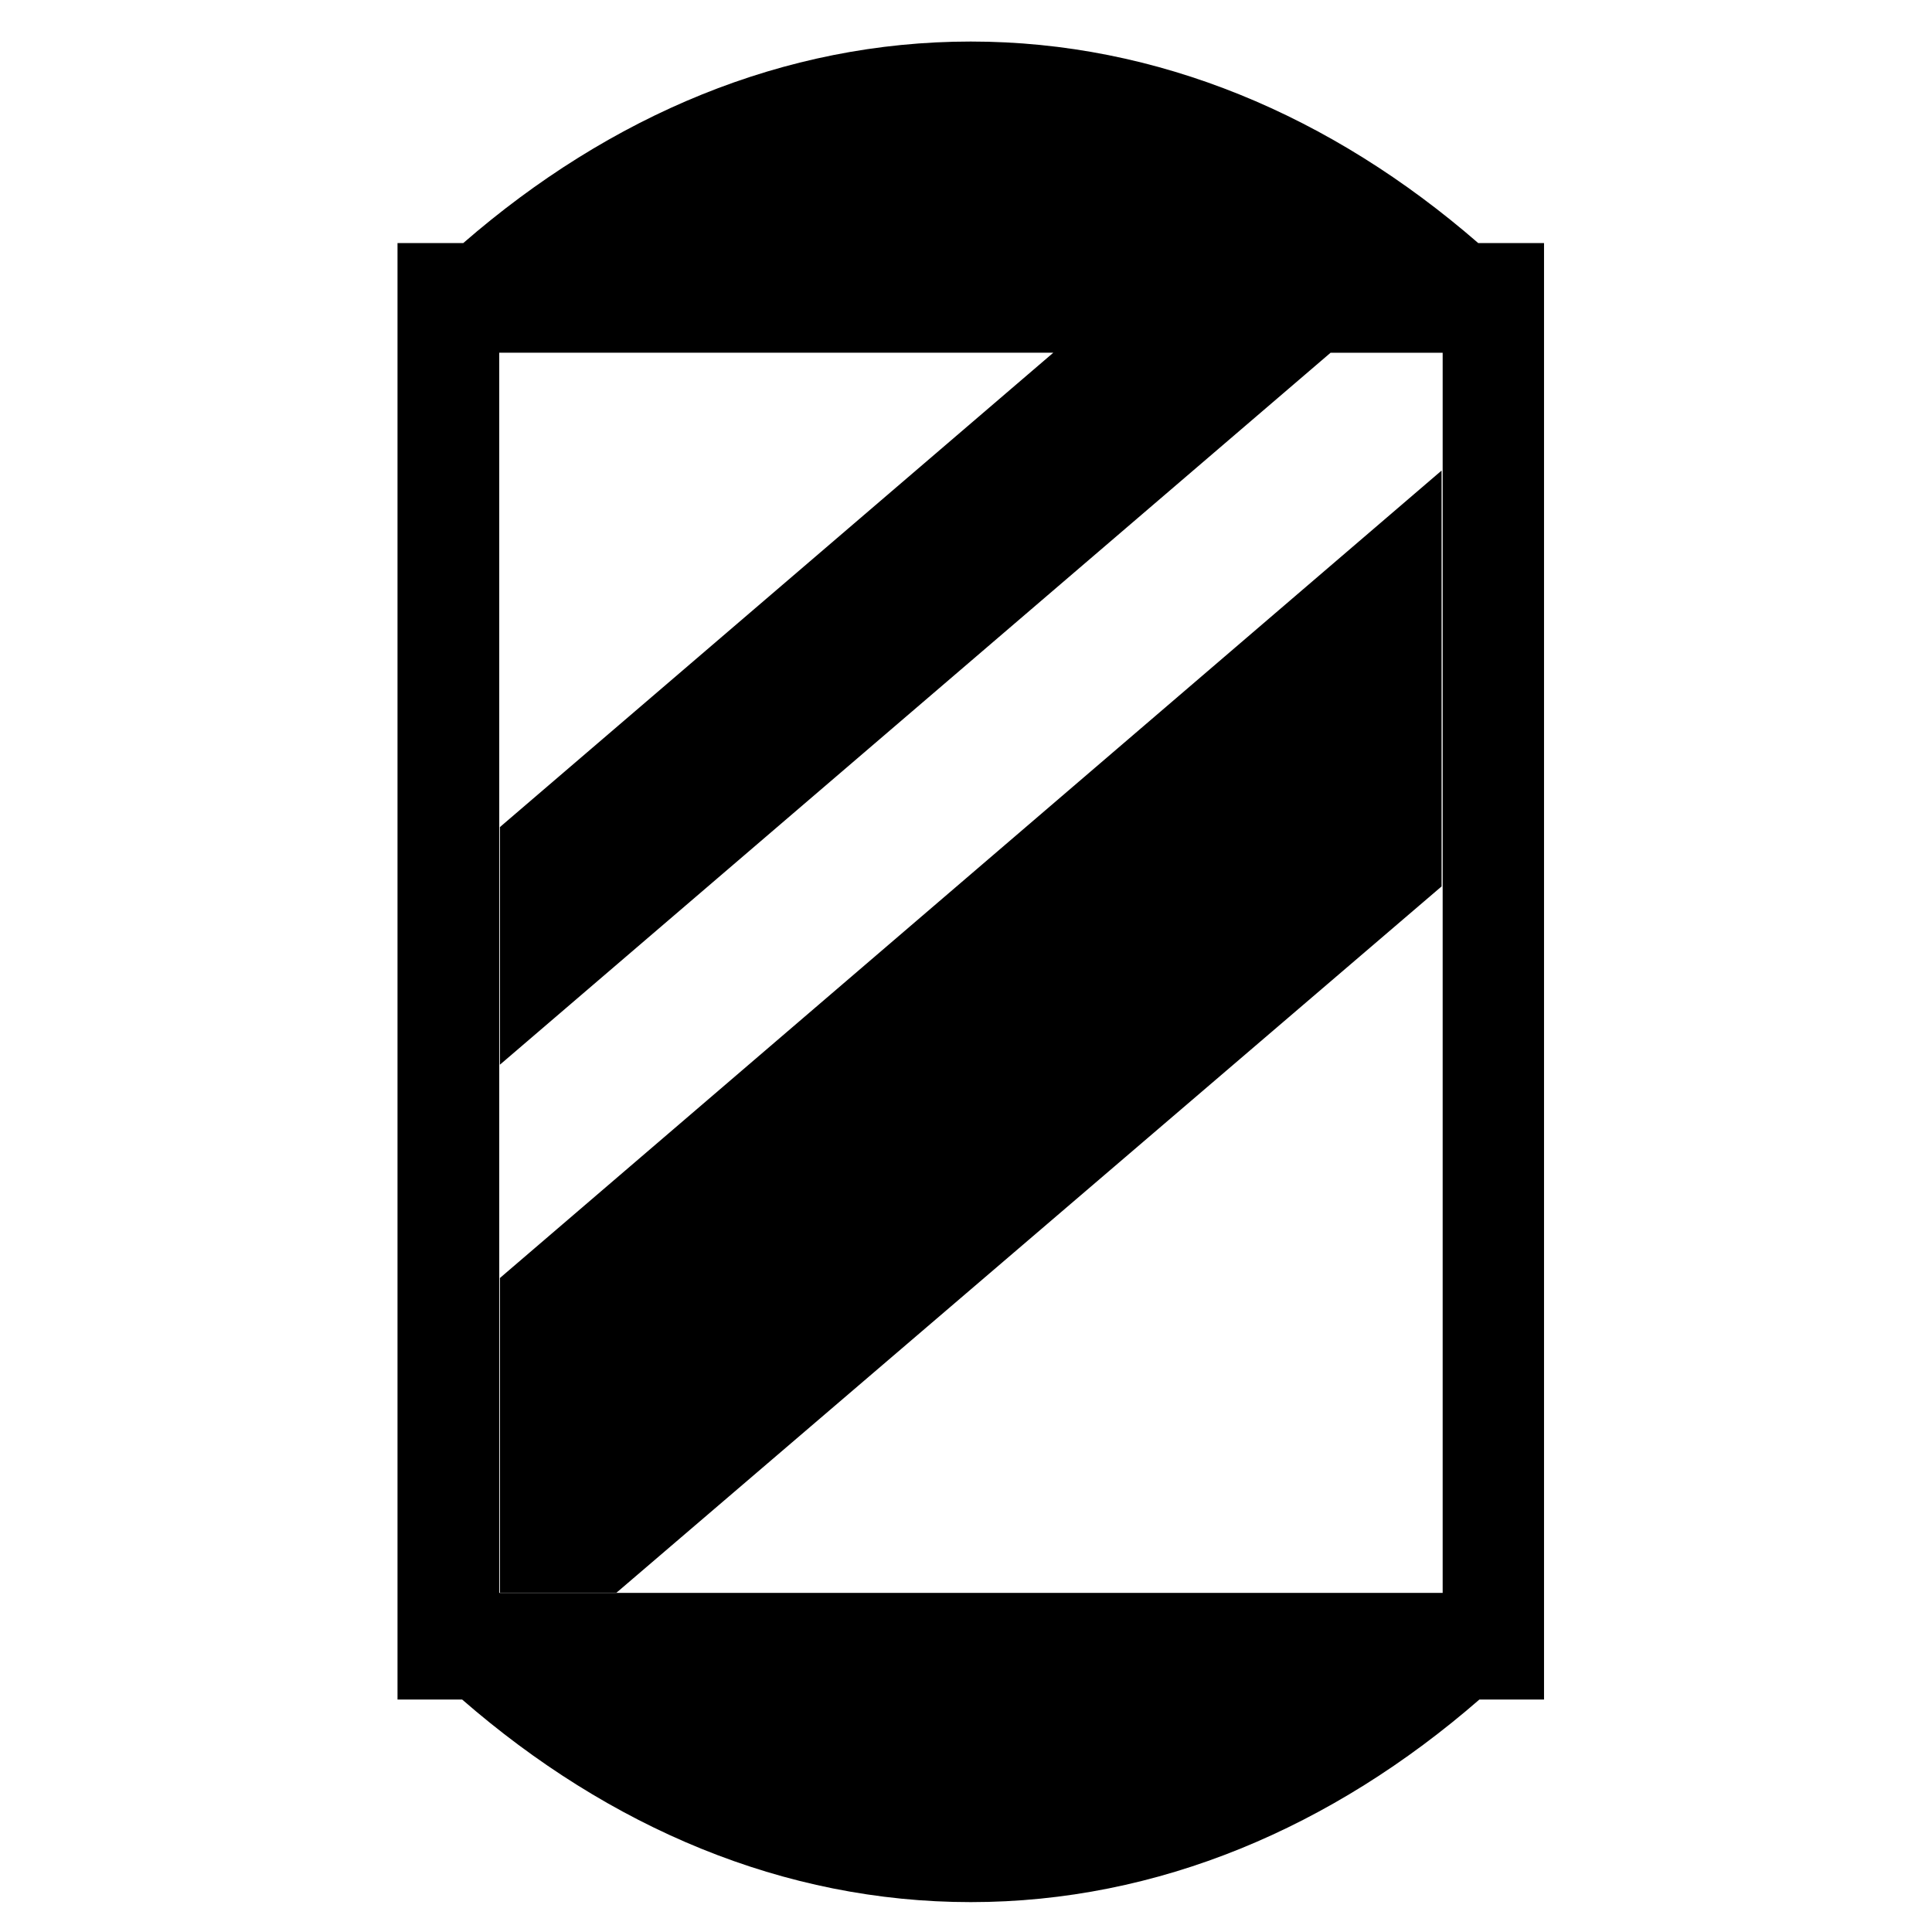
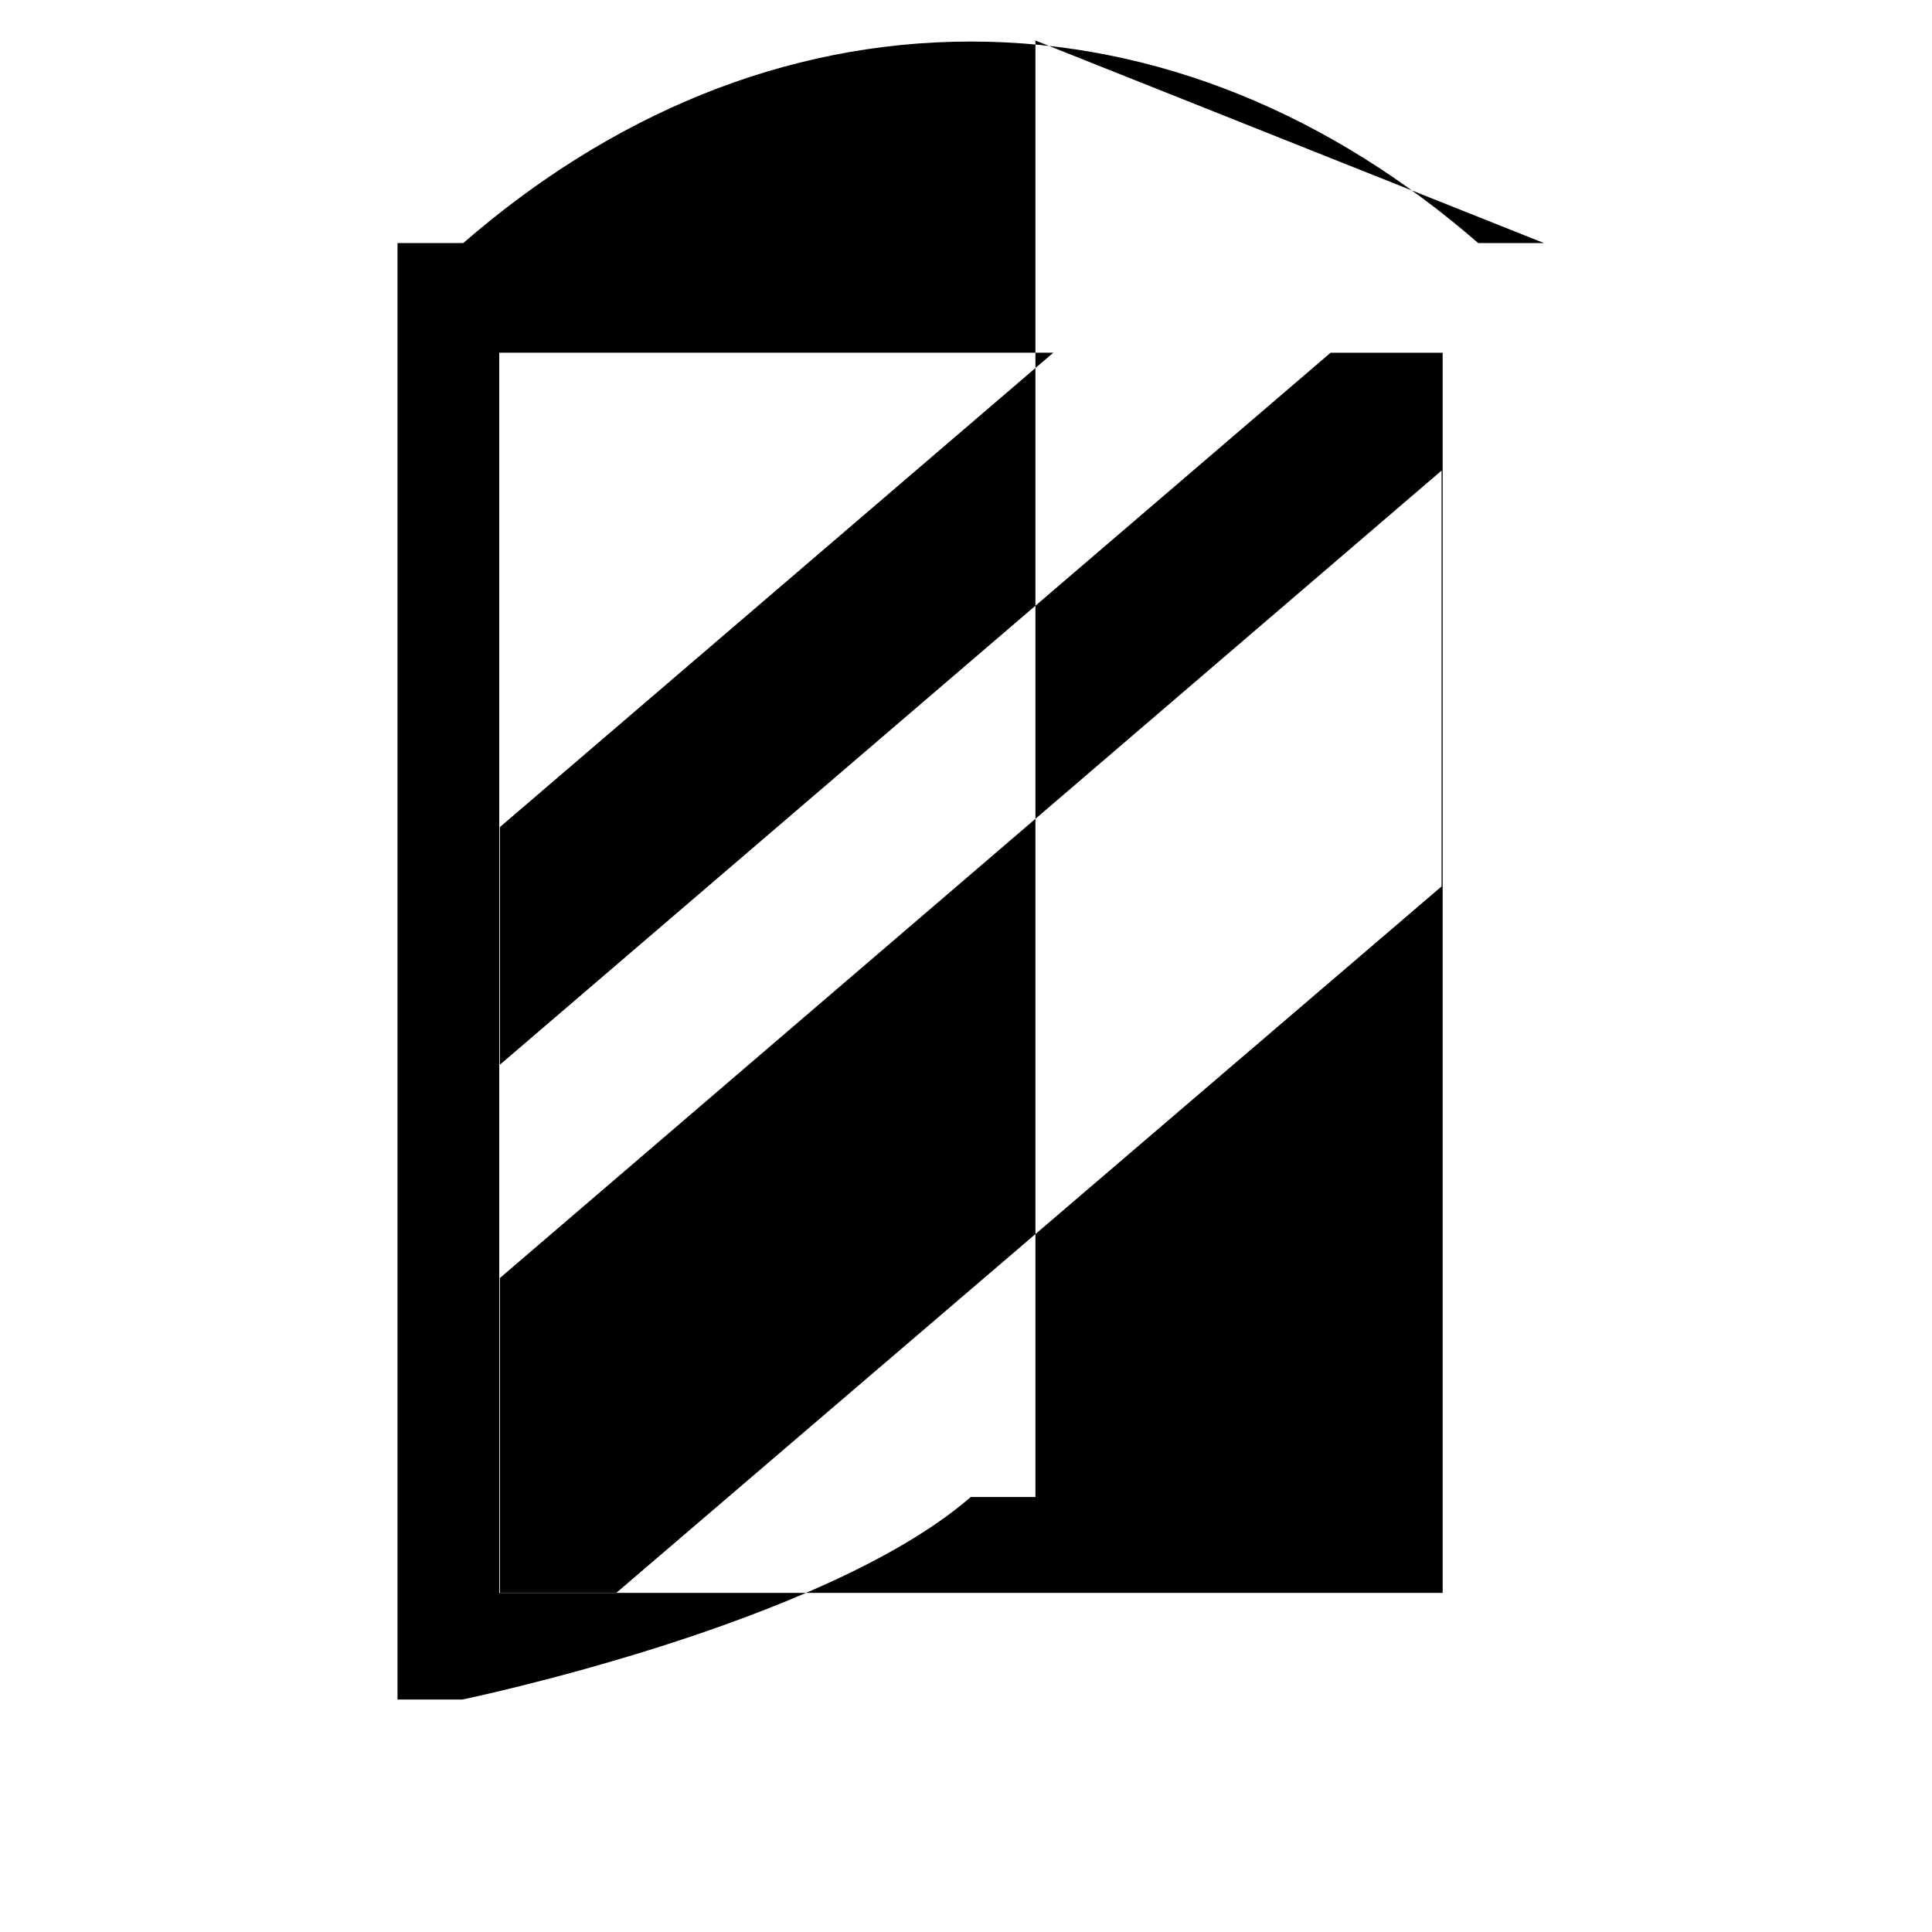
<svg xmlns="http://www.w3.org/2000/svg" fill="#000000" width="800px" height="800px" viewBox="0 0 32 32" version="1.1">
  <title>mirror</title>
-   <path d="M25.573 4.026h-1.089c-2.43-2.111-5.308-3.338-8.405-3.338s-5.975 1.226-8.406 3.338h-1.089v24.124h1.071c2.434 2.117 5.323 3.355 8.424 3.355s5.99-1.238 8.424-3.355h1.071v-24.124zM8.269 5.842h9.177l-9.166 7.857v3.936l13.758-11.792h1.857v20.54h-15.626v-20.54zM8.28 26.38h1.931l13.666-11.698v-6.888l-15.597 13.374z" />
+   <path d="M25.573 4.026h-1.089c-2.43-2.111-5.308-3.338-8.405-3.338s-5.975 1.226-8.406 3.338h-1.089v24.124h1.071s5.99-1.238 8.424-3.355h1.071v-24.124zM8.269 5.842h9.177l-9.166 7.857v3.936l13.758-11.792h1.857v20.54h-15.626v-20.54zM8.28 26.38h1.931l13.666-11.698v-6.888l-15.597 13.374z" />
</svg>